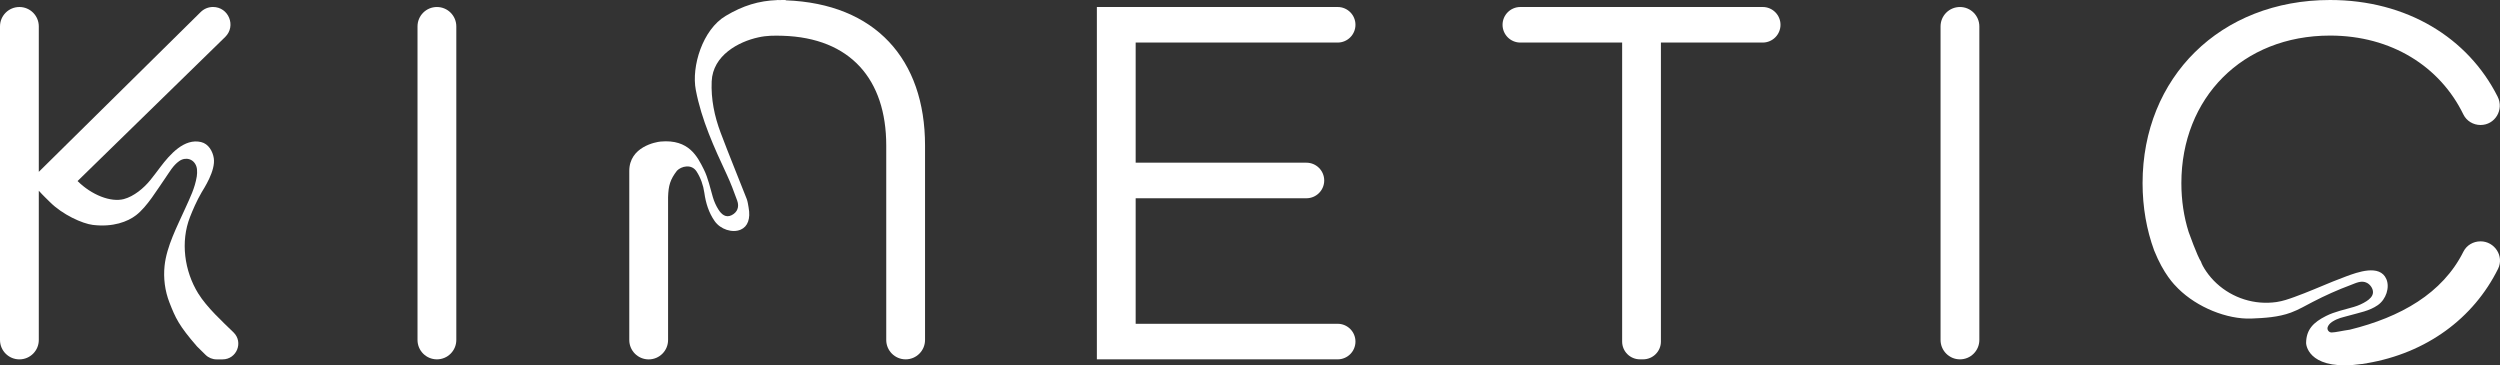
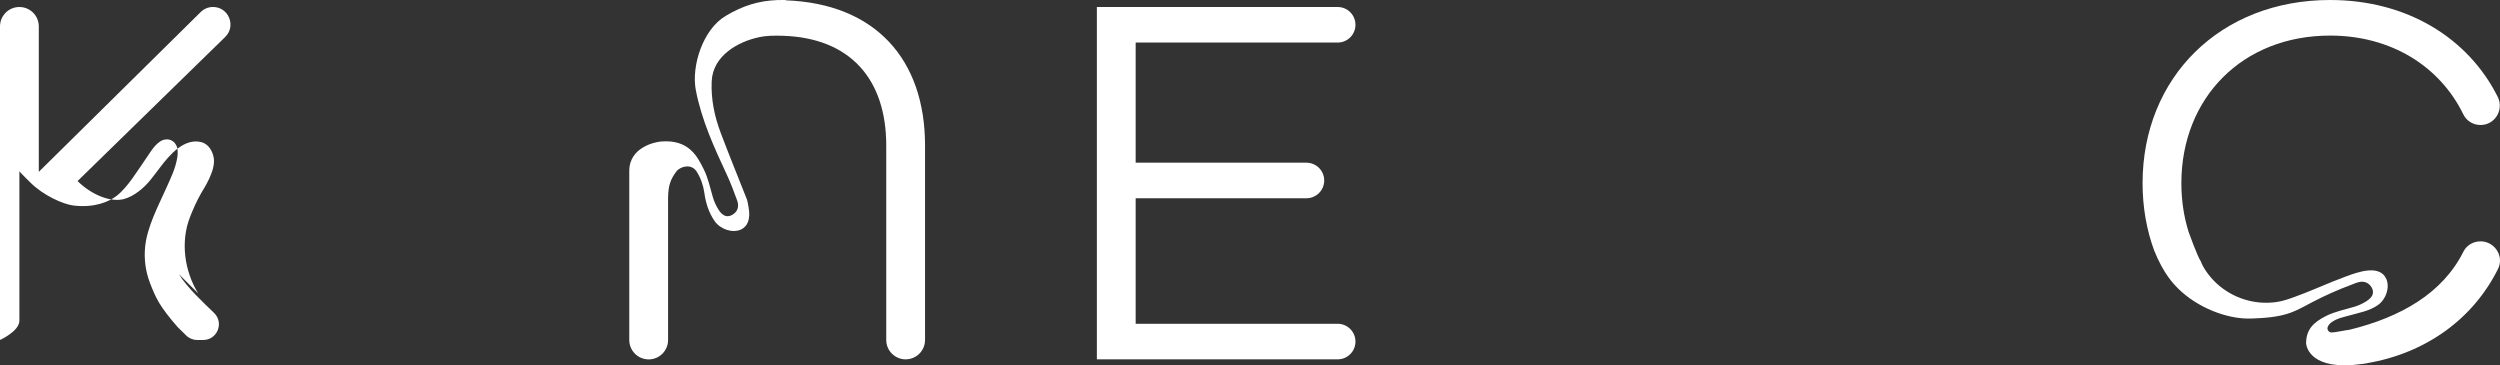
<svg xmlns="http://www.w3.org/2000/svg" id="Layer_1" viewBox="0 0 1016.85 148.6">
  <rect x="0" y="0" width="1016.85" height="148.6" fill="#333333" stroke="none" />
  <defs>
    <style>
      .cls-1 {
        fill: #fff;
      }
    </style>
  </defs>
-   <path class="cls-1" d="M177.71,2.85c-4.36,0-7.89,3.53-7.89,7.89v127.53c0,4.36,3.53,7.89,7.89,7.89s7.89-3.53,7.89-7.89V10.74c0-4.36-3.53-7.89-7.89-7.89Z" />
  <path class="cls-1" d="M319.58.13v-.13c-.97-.02-1.9,0-2.83.02-.19,0-.36-.02-.55-.02v.03c-7.63.29-14,2.24-21.06,6.45-9.36,5.57-13.97,20.52-12.13,30.12,2.34,12.23,7.45,23.36,12.65,34.51,1.59,3.41,2.9,6.95,4.19,10.49.92,2.54.08,4.77-2.29,5.94-2.33,1.15-4.07-.32-5.29-2.22-1.01-1.58-1.77-3.26-2.32-5.11-1.14-3.8-1.88-7.73-3.7-11.35-2.57-5.1-6-12.3-17.5-11.29-1.97.17-12.8,2.11-12.8,11.97v68.75c0,4.36,3.53,7.89,7.89,7.89s7.89-3.53,7.89-7.89v-58.12c.15-4.71.87-7.19,3.62-10.74,1.71-1.79,5.91-2.93,8,.35,1.66,2.61,2.7,5.54,3.14,8.68.57,4.09,1.78,8.02,4.17,11.45,2.37,3.41,7.23,4.96,10.62,3.49,2.88-1.24,4.04-4.47,3.21-8.98-.22-1.2-.36-2.45-.8-3.58-3.51-8.97-7.2-17.88-10.59-26.9-2.51-6.69-3.94-13.61-3.63-20.85.46-10.6,10.96-16.15,18.98-17.89,3.4-.77,6.5-.74,9.88-.65,27.53.83,42.14,17.71,42.14,44.62v79.1c0,4.36,3.53,7.89,7.89,7.89s7.89-3.53,7.89-7.89V59.16c0-35.07-20.25-57.7-56.66-59.03Z" />
  <path class="cls-1" d="M544.09,17.31c3.99,0,7.23-3.24,7.23-7.23s-3.24-7.23-7.23-7.23h-97.95v143.31h97.95c3.99,0,7.23-3.24,7.23-7.23s-3.24-7.23-7.23-7.23h-82.17v-51.06h69.46c3.99,0,7.23-3.24,7.23-7.23s-3.24-7.23-7.23-7.23h-69.46V17.31h82.17Z" />
-   <path class="cls-1" d="M716.98,2.85h-98.6c-3.99,0-7.23,3.24-7.23,7.23s3.24,7.23,7.23,7.23h41.41v121.61c0,3.99,3.24,7.23,7.23,7.23h1.31c3.99,0,7.23-3.24,7.23-7.23V17.31h41.41c3.99,0,7.23-3.24,7.23-7.23s-3.24-7.23-7.23-7.23Z" />
-   <path class="cls-1" d="M797.19,2.85c-4.36,0-7.89,3.53-7.89,7.89v127.53c0,4.36,3.53,7.89,7.89,7.89s7.89-3.53,7.89-7.89V10.74c0-4.36-3.53-7.89-7.89-7.89Z" />
  <path class="cls-1" d="M1008.93,98.17h-.04c-2.91,0-5.62,1.58-6.92,4.18-8.5,17.03-25.64,26.68-46.2,31.74-3.19.45-5.78,1.11-7.39,1.14-1.13.02-1.98-1.1-1.63-2.17.22-.66.74-1.41,1.75-2.12,2.61-1.66,4.05-1.75,7.18-2.65,3.97-1.14,8.02-1.78,11.45-4.17,3.41-2.37,4.96-7.23,3.49-10.62-2.66-6.17-11.88-2.73-16.32-1.1-1.84.67-3.66,1.39-5.47,2.12-5.18,2.1-10.29,4.36-15.54,6.25-2.42.88-4.8,1.71-7.34,2.08-2.2.31-4.43.38-6.64.2-8.79-.72-17.02-5.41-21.99-12.72-1.08-1.58-1.81-2.97-2.09-3.9-1.5-2.17-5.03-12.09-5.03-12.09-1.93-6.14-2.95-12.79-2.95-19.83,0-34.62,24.76-60.04,60.48-60.04,24.95,0,44.74,12.59,54.22,32.08,1.29,2.65,4.03,4.29,6.98,4.29,5.91,0,9.62-6.24,6.96-11.52-12.06-23.97-36.97-39.32-68.16-39.32-44.7,0-76.26,31.55-76.26,74.5,0,9.79,1.64,18.99,4.7,27.35,3.88,9.65,8.07,13.84,9.79,15.54,7.74,7.66,19.86,12.52,29.67,12.18,5.41-.22,11.03-.53,16.16-2.42,3.12-1.15,5.99-2.85,8.93-4.37,4.99-2.59,10.13-4.89,15.39-6.85,2.14-.8,4.42-2.05,6.66-.86,1.33.71,2.46,2.29,2.42,3.84-.04,1.59-1.4,2.8-2.64,3.59-1.58,1.01-3.26,1.77-5.11,2.32-3.8,1.14-7.73,1.88-11.35,3.7-5.1,2.57-8.01,5.45-8.1,10.89-.03,1.91,2.21,11.58,22.8,8.62v.03c.34-.05.66-.12.99-.17.34-.05.64-.08.98-.14v-.03c24.22-4.13,43.3-18.23,53.3-38.38,2.55-5.15-1.38-11.18-7.13-11.18Z" />
-   <path class="cls-1" d="M80.63,119.37c-5.66-9.16-7.27-21.09-3.34-31.12.99-2.53,2.73-6.64,4.7-9.98.89-1.52,5.75-8.81,4.97-13.92-.43-2.81-2.14-5.85-5.17-6.57-6.85-1.62-12.65,4.99-16.55,10.14-1.35,1.78-2.68,3.58-4.09,5.32-2.65,3.28-6.7,6.65-10.78,7.73-5.29,1.39-13.09-1.64-18.82-7.33L91.59,15.04c4.56-4.45,1.41-12.2-4.96-12.2-1.87,0-3.66.74-4.99,2.05L15.78,69.9V10.74c0-4.36-3.53-7.89-7.89-7.89S0,6.38,0,10.74v127.54c0,4.36,3.53,7.89,7.89,7.89s7.89-3.53,7.89-7.89v-60.7c1.69,1.89,3.7,3.77,4.47,4.55,5.16,5.2,13.29,8.84,17.51,9.35,8.24,1,14.21-1.34,17.59-3.95,4.53-3.5,8.53-10.33,11.84-15.04,1.71-2.44,3.19-5.22,5.71-6.98,2.62-1.83,6-.92,7.01,2.3.12.39.2.79.22,1.19.06.87.07,1.83-.09,2.77-.81,4.88-2.7,8.53-4.69,12.98-3.24,7.23-7.57,15.38-8.41,23.37-.53,5.04.14,10.19,1.98,14.92,2.45,6.28,3.81,9.35,11.21,17.86l3.48,3.43c1.2,1.18,2.81,1.84,4.48,1.84h2.44c5.74,0,8.57-6.98,4.45-10.98-4.36-4.24-10.84-10.14-14.34-15.82Z" />
+   <path class="cls-1" d="M80.63,119.37c-5.66-9.16-7.27-21.09-3.34-31.12.99-2.53,2.73-6.64,4.7-9.98.89-1.52,5.75-8.81,4.97-13.92-.43-2.81-2.14-5.85-5.17-6.57-6.85-1.62-12.65,4.99-16.55,10.14-1.35,1.78-2.68,3.58-4.09,5.32-2.65,3.28-6.7,6.65-10.78,7.73-5.29,1.39-13.09-1.64-18.82-7.33L91.59,15.04c4.56-4.45,1.41-12.2-4.96-12.2-1.87,0-3.66.74-4.99,2.05L15.78,69.9V10.74c0-4.36-3.53-7.89-7.89-7.89S0,6.38,0,10.74v127.54s7.89-3.53,7.89-7.89v-60.7c1.69,1.89,3.7,3.77,4.47,4.55,5.16,5.2,13.29,8.84,17.51,9.35,8.24,1,14.21-1.34,17.59-3.95,4.53-3.5,8.53-10.33,11.84-15.04,1.71-2.44,3.19-5.22,5.71-6.98,2.62-1.83,6-.92,7.01,2.3.12.39.2.79.22,1.19.06.87.07,1.83-.09,2.77-.81,4.88-2.7,8.53-4.69,12.98-3.24,7.23-7.57,15.38-8.41,23.37-.53,5.04.14,10.19,1.98,14.92,2.45,6.28,3.81,9.35,11.21,17.86l3.48,3.43c1.2,1.18,2.81,1.84,4.48,1.84h2.44c5.74,0,8.57-6.98,4.45-10.98-4.36-4.24-10.84-10.14-14.34-15.82Z" />
</svg>